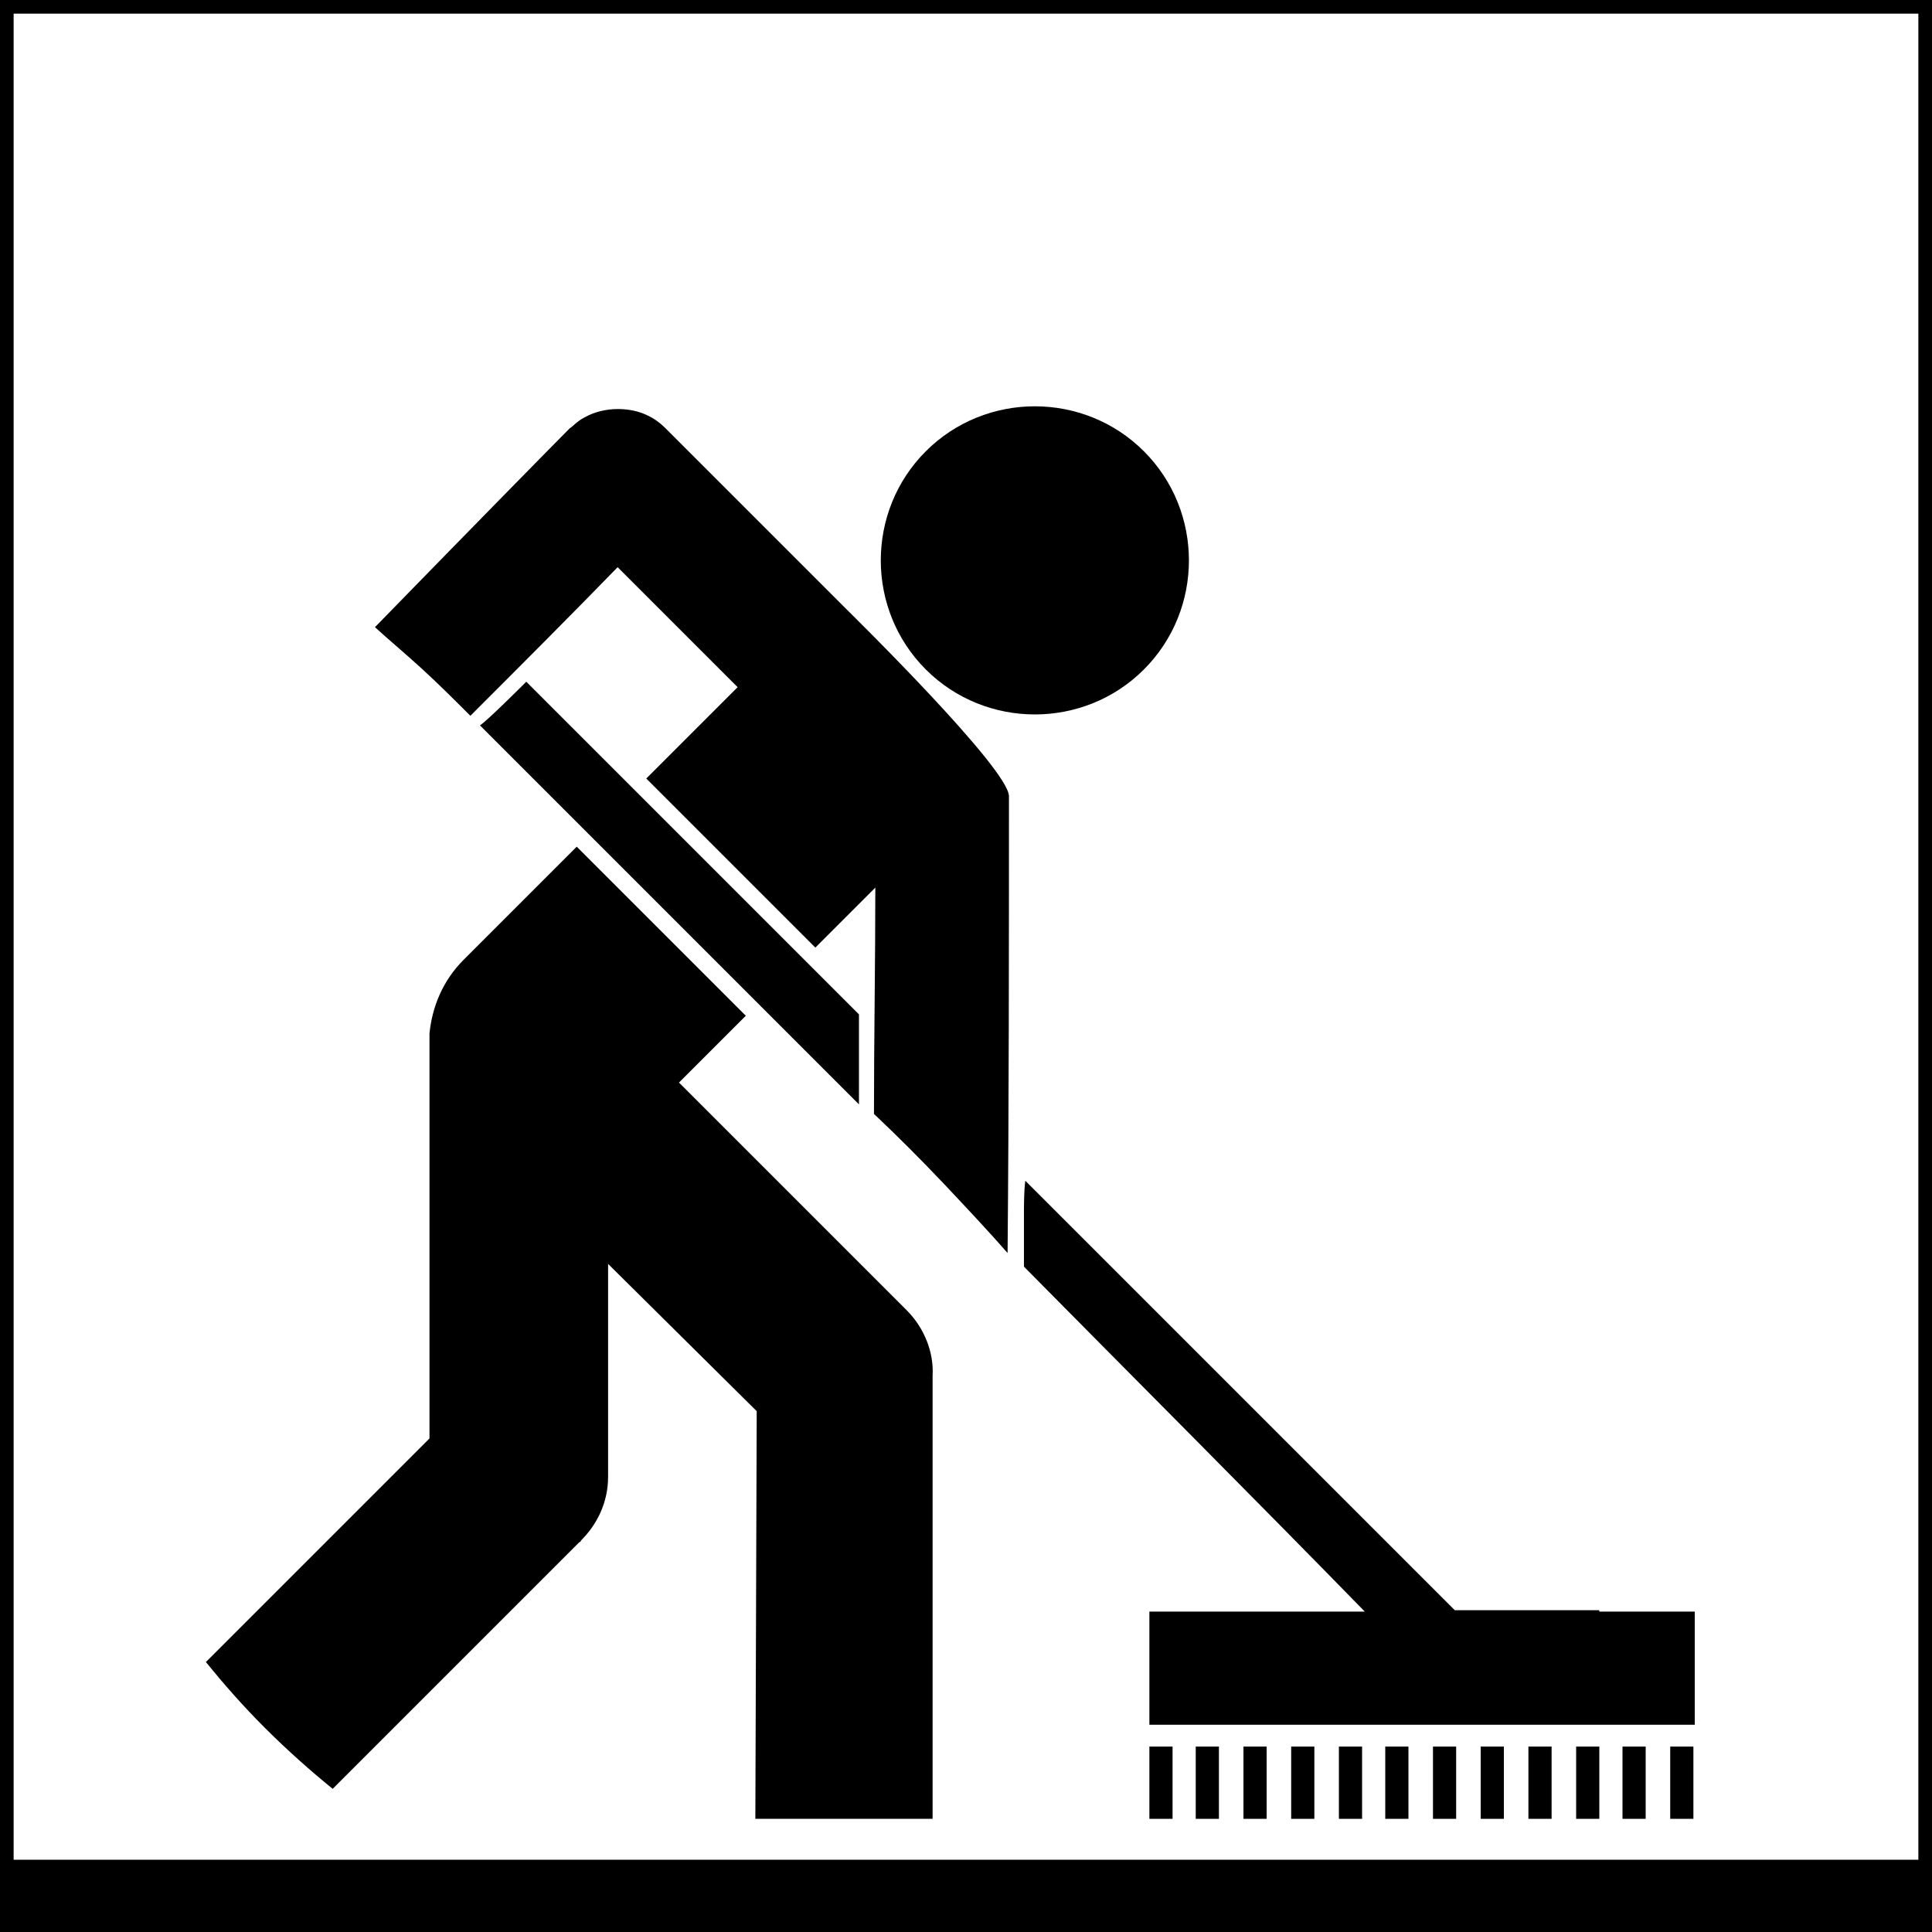
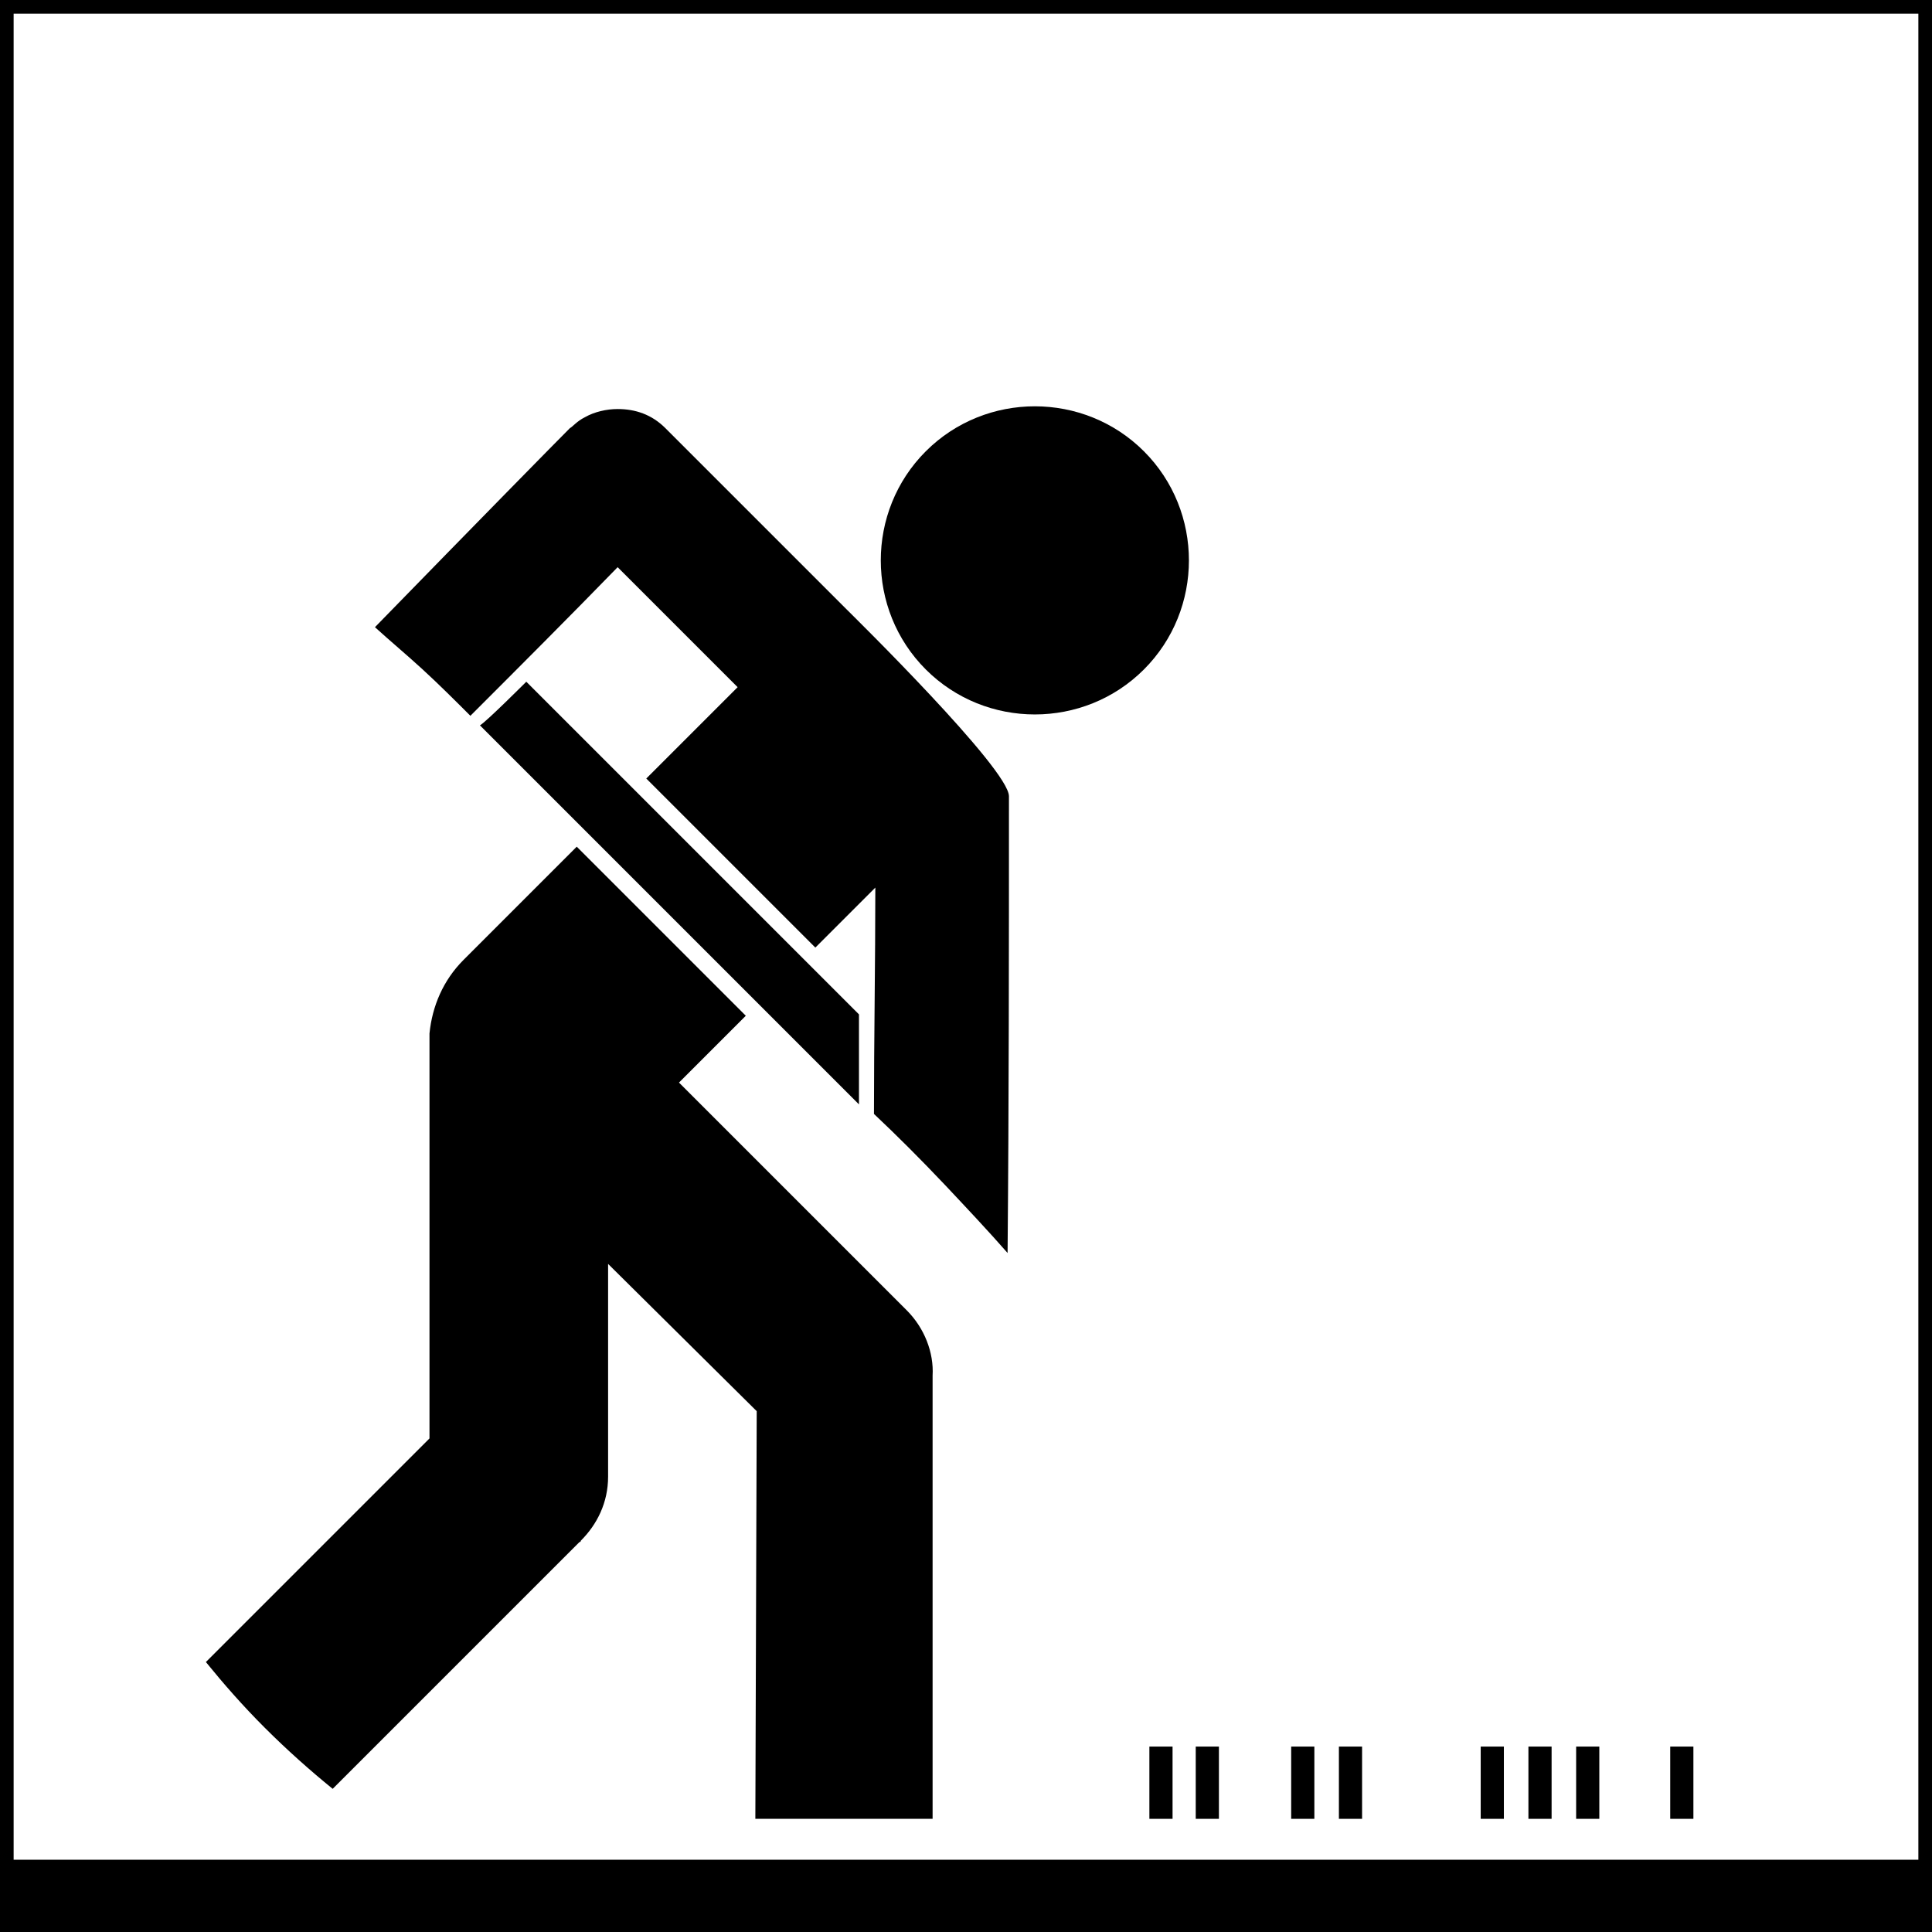
<svg xmlns="http://www.w3.org/2000/svg" version="1.1" id="Ebene_1" x="0px" y="0px" width="141.7px" height="141.7px" viewBox="0 0 141.7 141.7" style="enable-background:new 0 0 141.7 141.7;" xml:space="preserve">
  <style type="text/css">
	.Grün_x0020_bogenförmig{fill:url(#SVGID_1_);stroke:#FFFFFF;stroke-width:0.25;stroke-miterlimit:1;}
</style>
  <linearGradient id="SVGID_1_" gradientUnits="userSpaceOnUse" x1="48.215" y1="93.566" x2="48.922" y2="92.859">
    <stop offset="0" style="stop-color:#68AB43" />
    <stop offset="0.983" style="stop-color:#2C3C1C" />
  </linearGradient>
  <g>
    <rect x="122.5" y="128.1" width="1.7" height="5.3" />
-     <rect x="119" y="128.1" width="1.7" height="5.3" />
    <rect x="115.6" y="128.1" width="1.7" height="5.3" />
    <rect x="112.1" y="128.1" width="1.7" height="5.3" />
    <rect x="108.6" y="128.1" width="1.7" height="5.3" />
-     <rect x="105.1" y="128.1" width="1.7" height="5.3" />
-     <rect x="101.6" y="128.1" width="1.7" height="5.3" />
    <rect x="98.2" y="128.1" width="1.7" height="5.3" />
    <rect x="94.7" y="128.1" width="1.7" height="5.3" />
-     <rect x="91.2" y="128.1" width="1.7" height="5.3" />
    <rect x="87.7" y="128.1" width="1.7" height="5.3" />
    <rect x="84.3" y="128.1" width="1.7" height="5.3" />
    <path d="M55.4,133.4l0.1-29.9L44.6,92.7l0,15.6c0,1.9-0.8,3.5-2,4.7c0,0,0,0.1-0.1,0.1l-18.1,18.1c-1.6-1.3-3.3-2.8-5-4.5   c-1.6-1.6-3-3.2-4.3-4.8l16.4-16.4l0-29c0-0.3,0-0.5,0-0.7c0.2-2,1-3.9,2.5-5.4l8.3-8.3l12.4,12.4l-4.9,4.9l16.7,16.7   c1.3,1.3,2,3.1,1.9,4.8c0,0,0,0.1,0,0.1l0,32.4" />
    <path d="M83.9,49.1c4.4-4.4,4.4-11.6,0-16c-4.4-4.4-11.6-4.4-16,0c-4.4,4.4-4.4,11.6,0,16C72.3,53.5,79.5,53.5,83.9,49.1z" />
-     <path d="M117.3,118.1h-10.6L75.2,86.6c-0.1,0.8-0.1,1.7-0.1,2.7c0,1.3,0,2.5,0,3.6c8.3,8.4,16.7,16.8,25,25.3h-3.7H84.3v8.3h40   v-8.3H117.3z" />
    <path d="M74,58.4c0-2-11.4-13.2-11.9-13.7L48.8,31.4c-1-1-2.2-1.4-3.5-1.4c-0.8,0-1.7,0.2-2.4,0.6c-0.6,0.3-0.9,0.7-1.1,0.8   c-1,1-6.6,6.7-14.3,14.6c1.1,1,2.3,2,3.5,3.1c1.2,1.1,2.4,2.3,3.5,3.4c3.6-3.6,7.2-7.2,10.8-10.9l8.8,8.8l-6.7,6.7l12.4,12.4   l4.4-4.4c0,5.5-0.1,11.1-0.1,16.6c1.7,1.6,3.4,3.3,5.2,5.2c1.6,1.7,3.2,3.4,4.6,5C74,80.7,74,69.6,74,58.4z" />
    <path d="M63,74.4L38.6,50c0,0-3,3-3.4,3.2L63,81V74.4z" />
  </g>
  <polygon points="141.7,141.7 0,141.7 0,136.4 141.7,136.4 141.7,141.7 " />
  <g>
    <path d="M140.7,1v139.7H1V1H140.7 M141.7,0H0v141.7h141.7V0L141.7,0z" />
  </g>
</svg>